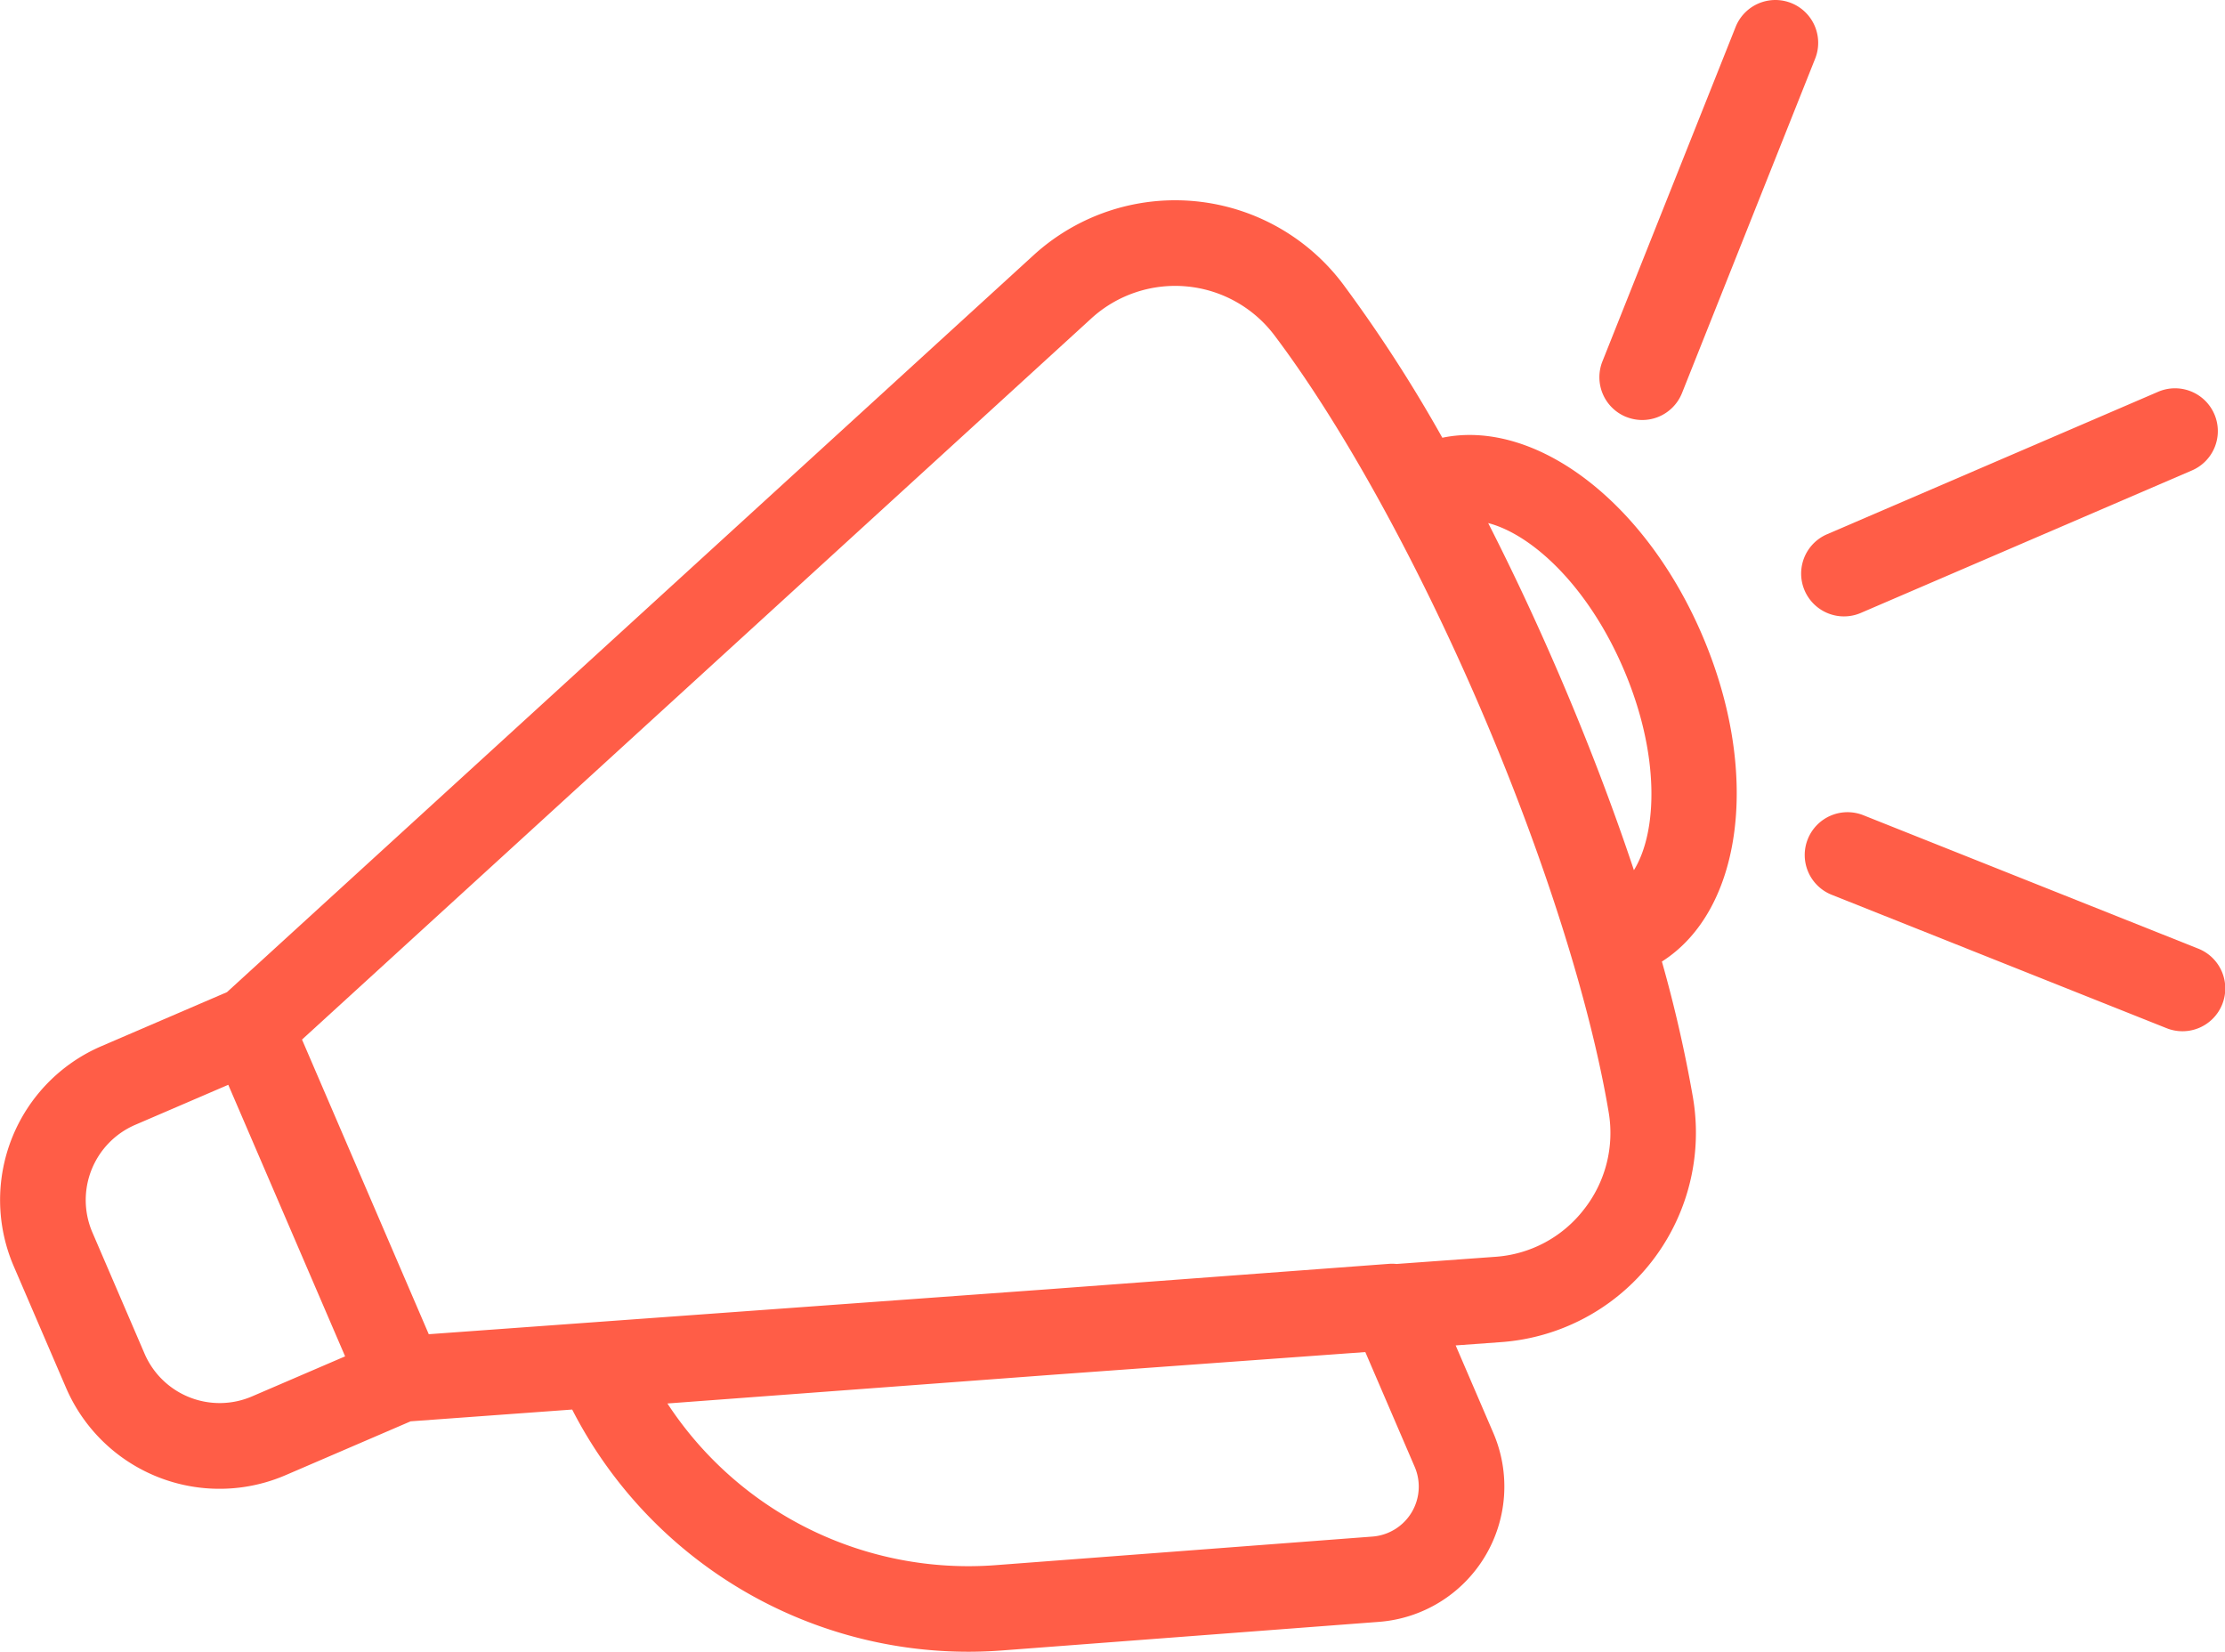
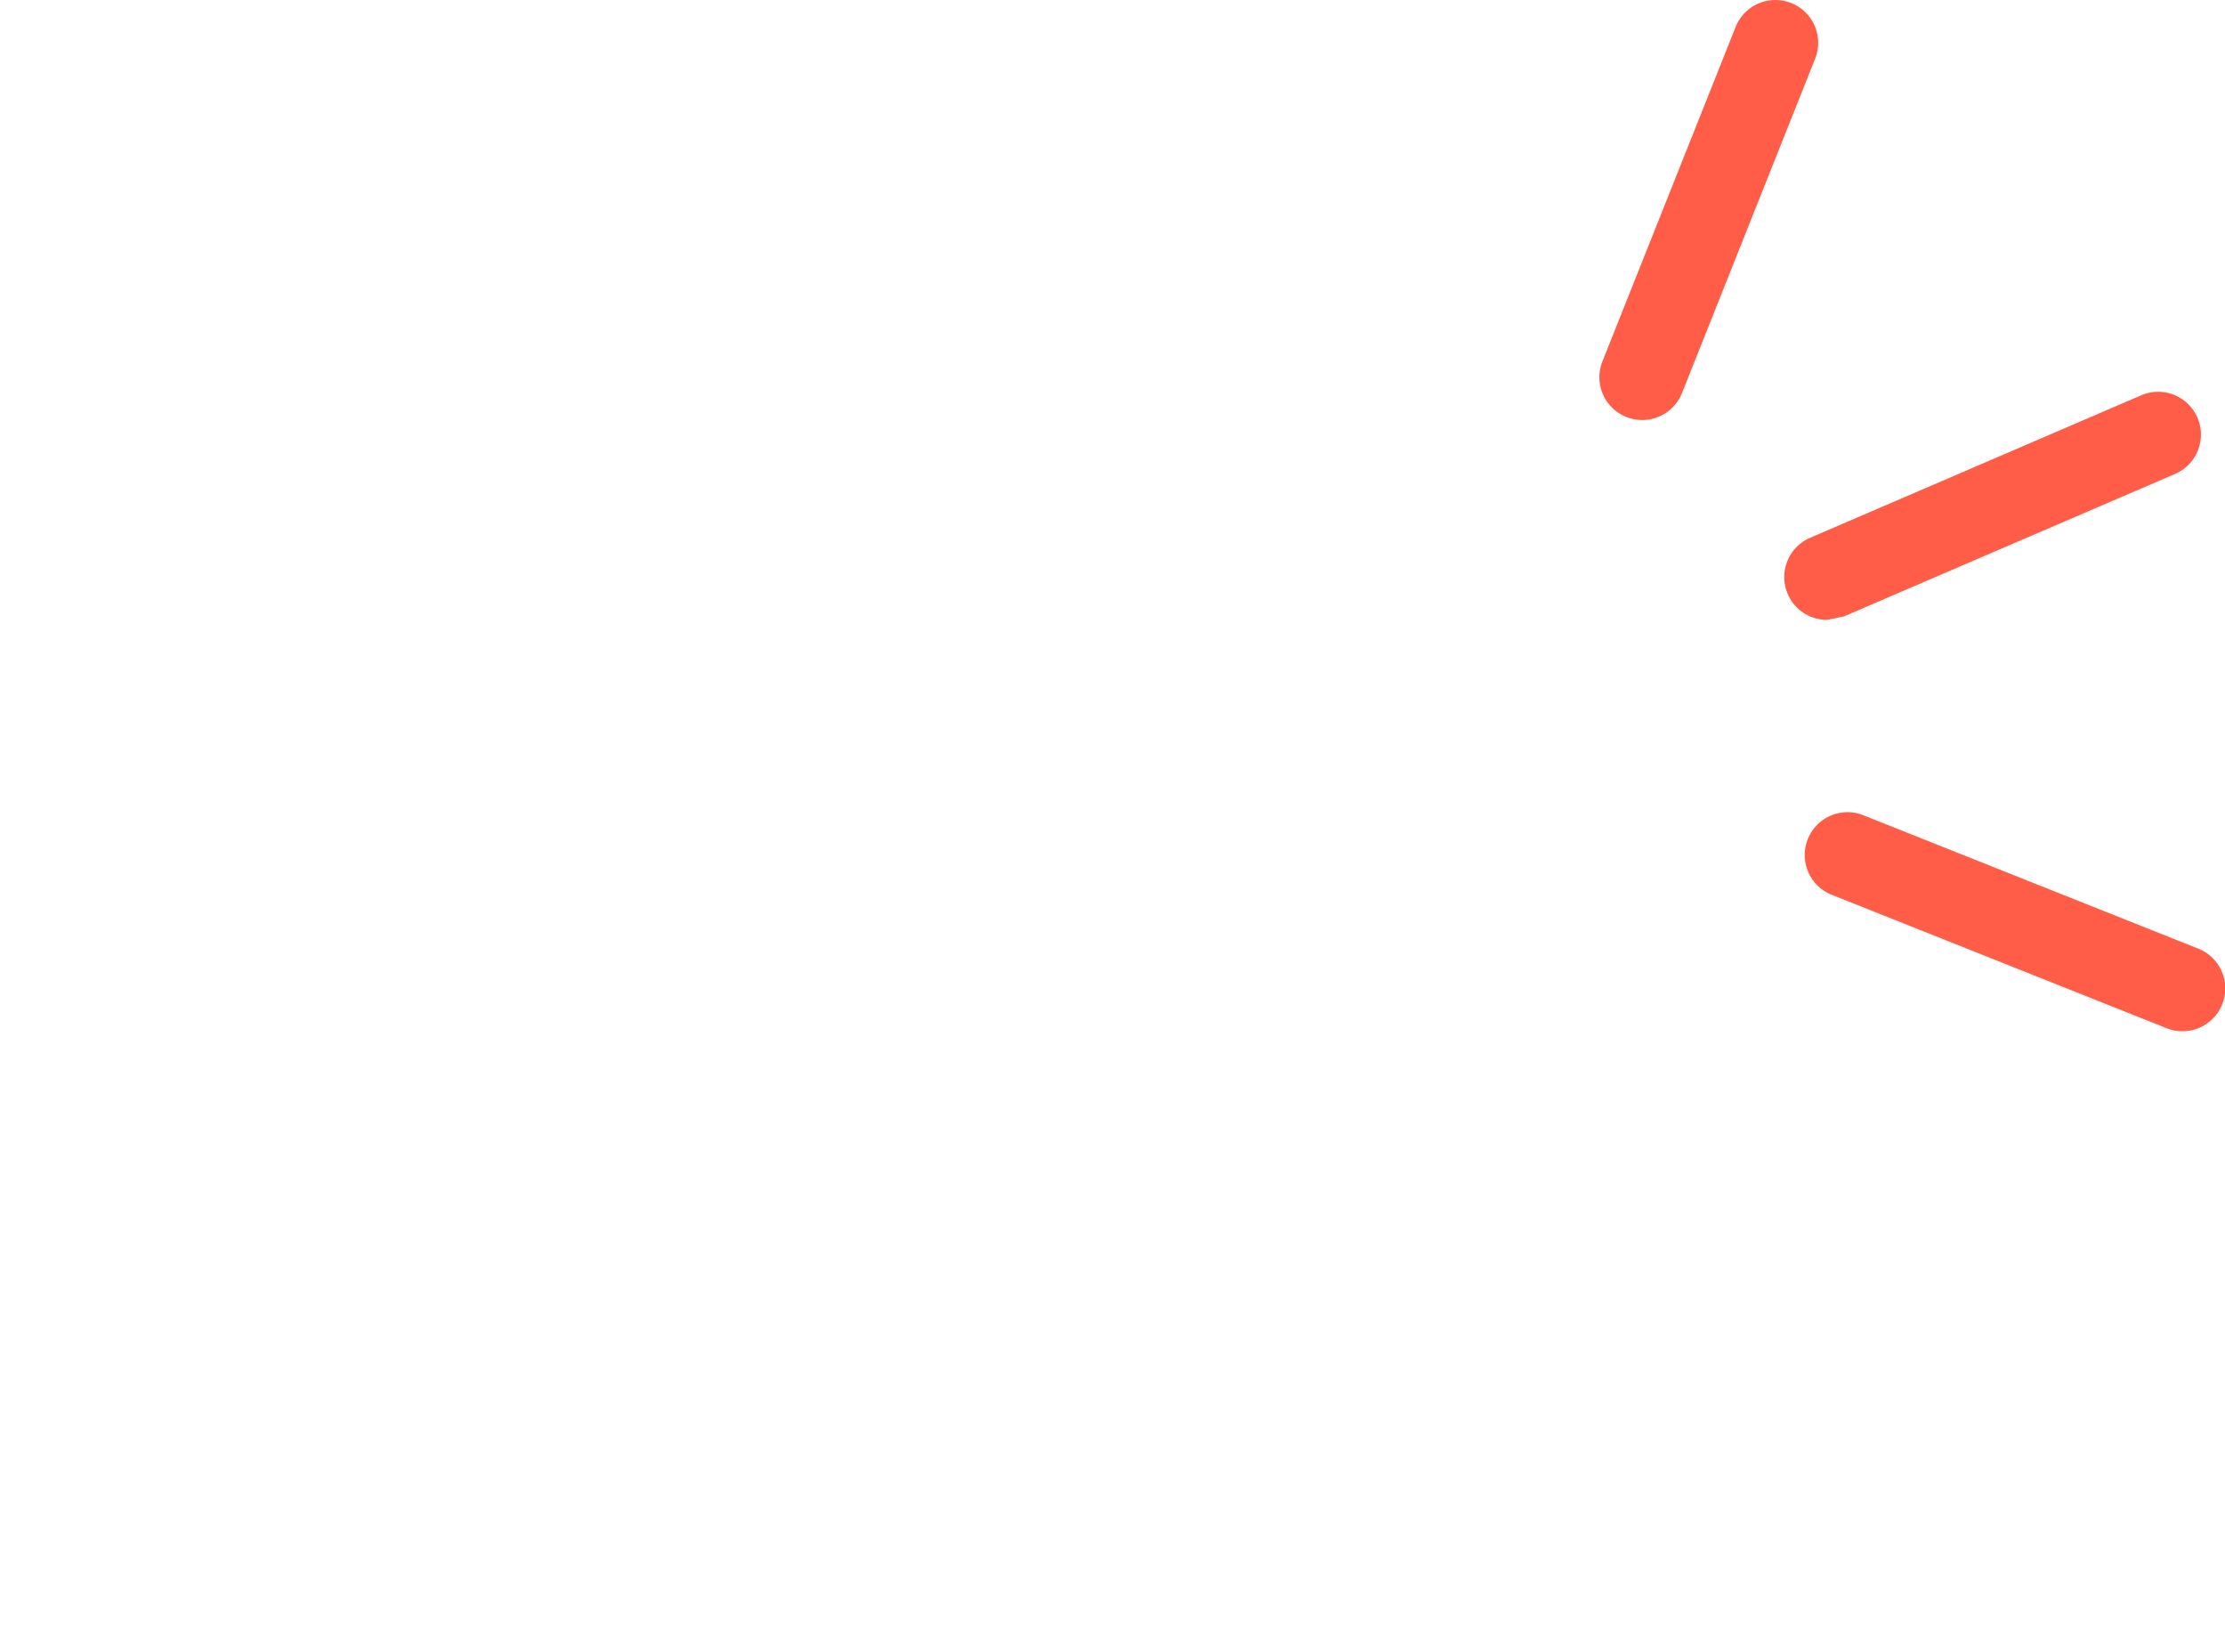
<svg xmlns="http://www.w3.org/2000/svg" id="Group_3974" data-name="Group 3974" width="207.911" height="154.337" viewBox="0 0 207.911 154.337">
  <defs>
    <clipPath id="clip-path">
      <rect id="Rectangle_1403" data-name="Rectangle 1403" width="207.911" height="154.337" fill="#ff5d47" />
    </clipPath>
  </defs>
  <g id="Group_3973" data-name="Group 3973" clip-path="url(#clip-path)">
-     <path id="Path_7500" data-name="Path 7500" d="M159.04,59.3c-5.428-12.615-15.678-20.183-24.264-18.4A134.62,134.62,0,0,0,125.5,26.555a19.618,19.618,0,0,0-28.913-2.718L21.21,92.7,9.469,97.751a15.646,15.646,0,0,0-8.187,20.554l4.875,11.329a15.614,15.614,0,0,0,20.553,8.187L38.373,132.8l15.093-1.1a41.6,41.6,0,0,0,37,22.629q1.572,0,3.159-.12l35.226-2.672a12.679,12.679,0,0,0,10.688-17.655l-3.517-8.174,4.271-.31a19.62,19.62,0,0,0,17.9-22.865,125.114,125.114,0,0,0-2.9-12.691c7.558-4.8,9.276-17.691,3.743-30.55M23.548,130.472a7.644,7.644,0,0,1-10.043-4L8.631,115.143a7.652,7.652,0,0,1,4-10.043l8.7-3.743,7.454,17.322,3.464,8.051Zm108.645,6.58a4.681,4.681,0,0,1-3.945,6.516L93.022,146.24a33.611,33.611,0,0,1-30.656-15.107l36.064-2.689,29.149-2.115Zm15.794-24.023a11.448,11.448,0,0,1-8.271,4.4l-9.221.669a3.977,3.977,0,0,0-.691-.013l-31.969,2.383-57.769,4.193L28.221,97.131l73.765-67.388a11.62,11.62,0,0,1,17.129,1.626c6.288,8.347,13.279,21,19.179,34.71s10.281,27.487,12.017,37.792a11.546,11.546,0,0,1-2.324,9.158m-2.344-50.112c-2.106-4.894-4.318-9.6-6.583-14.045,4.1,1.069,9.306,5.862,12.631,13.59,3.427,7.965,3.215,15.228.987,18.842-1.968-5.911-4.334-12.11-7.035-18.387" fill="#ff5d47" />
-     <path id="Path_7501" data-name="Path 7501" d="M172.311,57.592a3.983,3.983,0,0,0,1.579-.327l30.89-13.292a4,4,0,1,0-3.162-7.348l-30.89,13.291a4,4,0,0,0,1.583,7.676" fill="#ff5d47" />
+     <path id="Path_7501" data-name="Path 7501" d="M172.311,57.592l30.89-13.292a4,4,0,1,0-3.162-7.348l-30.89,13.291a4,4,0,0,0,1.583,7.676" fill="#ff5d47" />
    <path id="Path_7502" data-name="Path 7502" d="M151.973,38.958a4,4,0,0,0,5.2-2.235L169.613,5.481a4,4,0,0,0-7.432-2.961L149.737,33.762a4,4,0,0,0,2.236,5.2" fill="#ff5d47" />
    <path id="Path_7503" data-name="Path 7503" d="M205.389,88.626,174.148,76.182a4,4,0,1,0-2.96,7.432l31.241,12.444a4,4,0,1,0,2.96-7.432" fill="#ff5d47" />
  </g>
</svg>